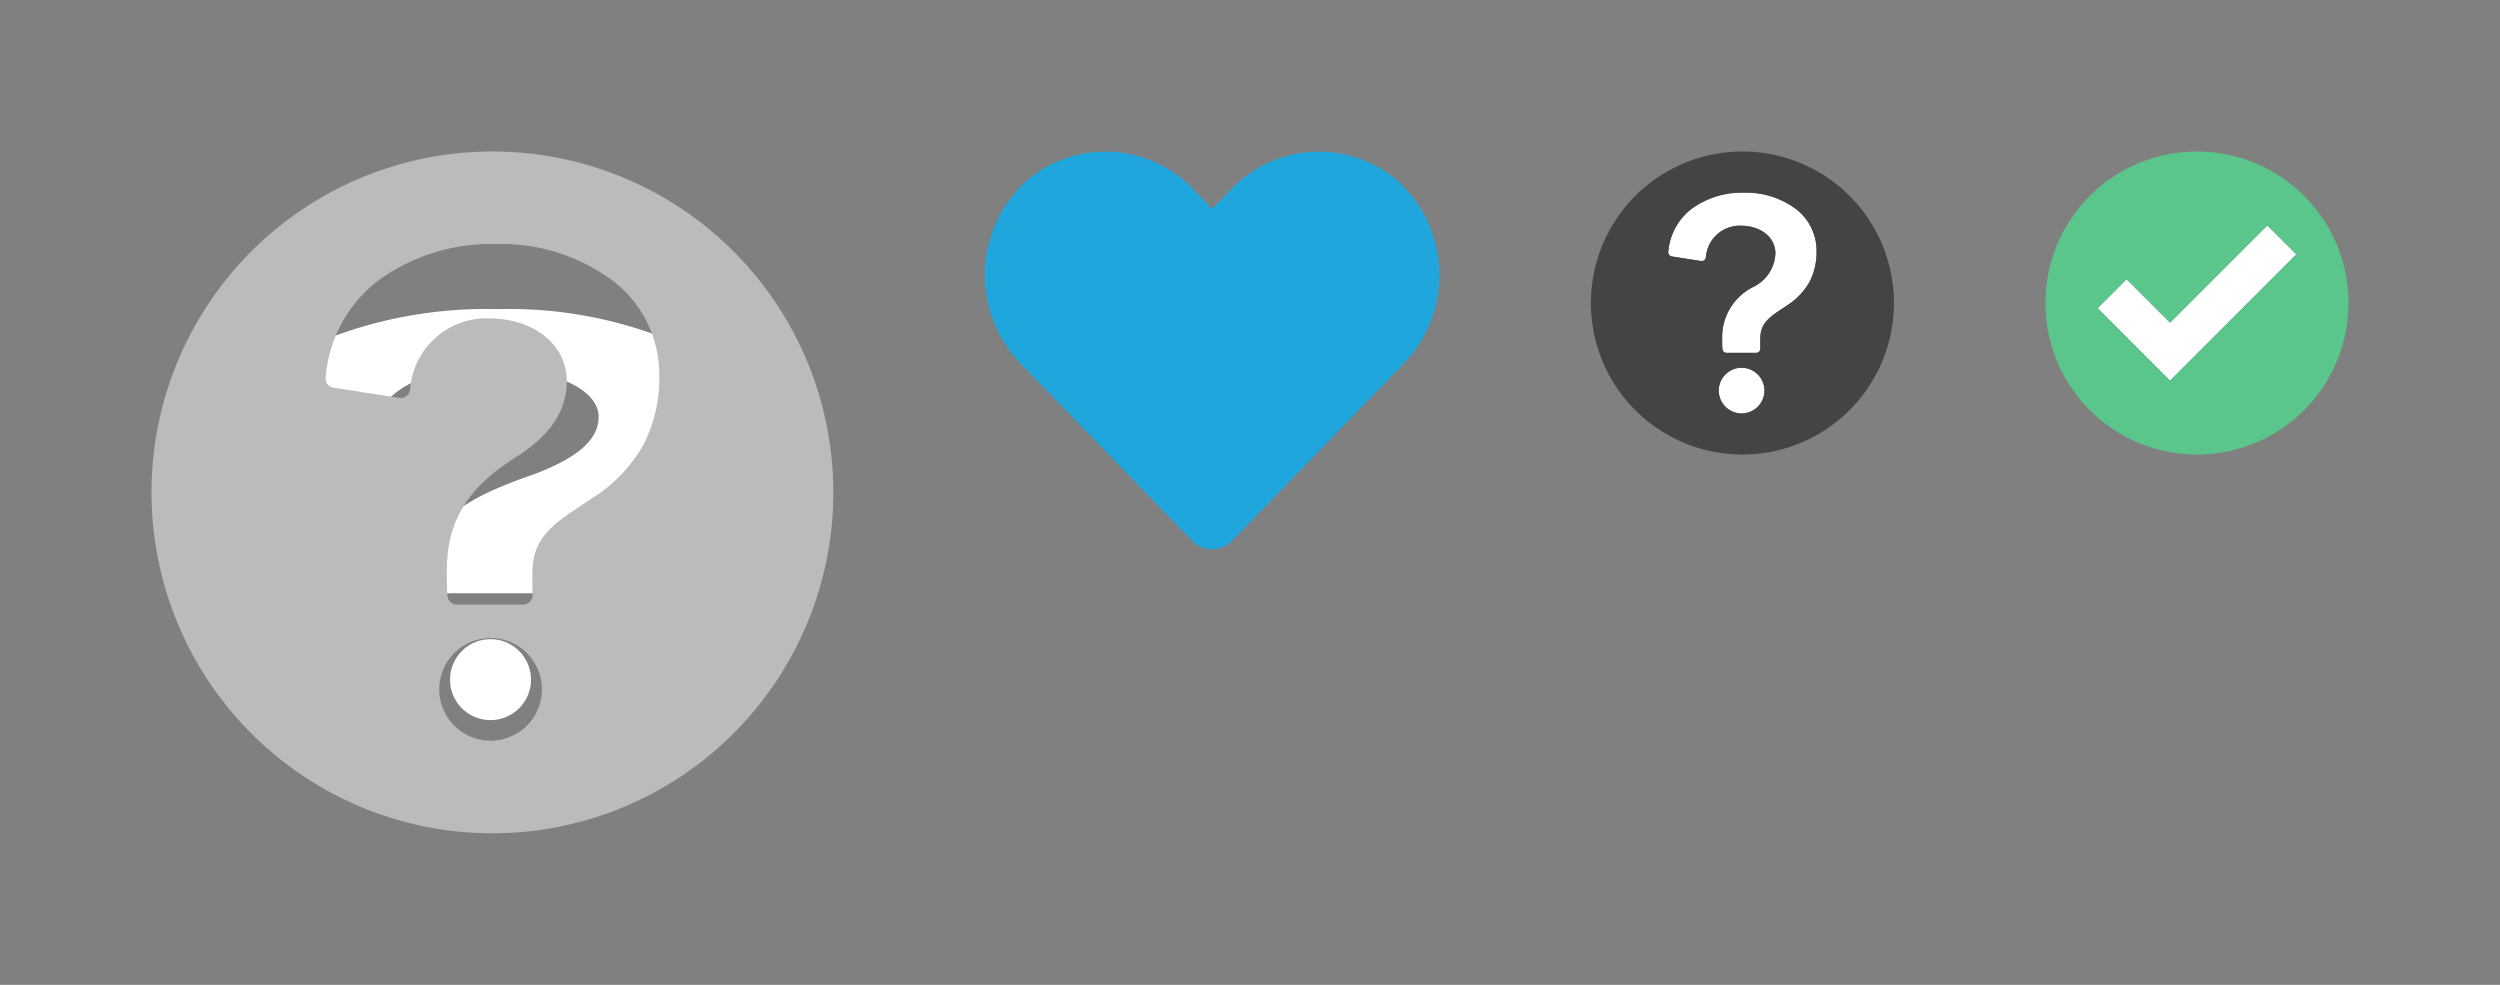
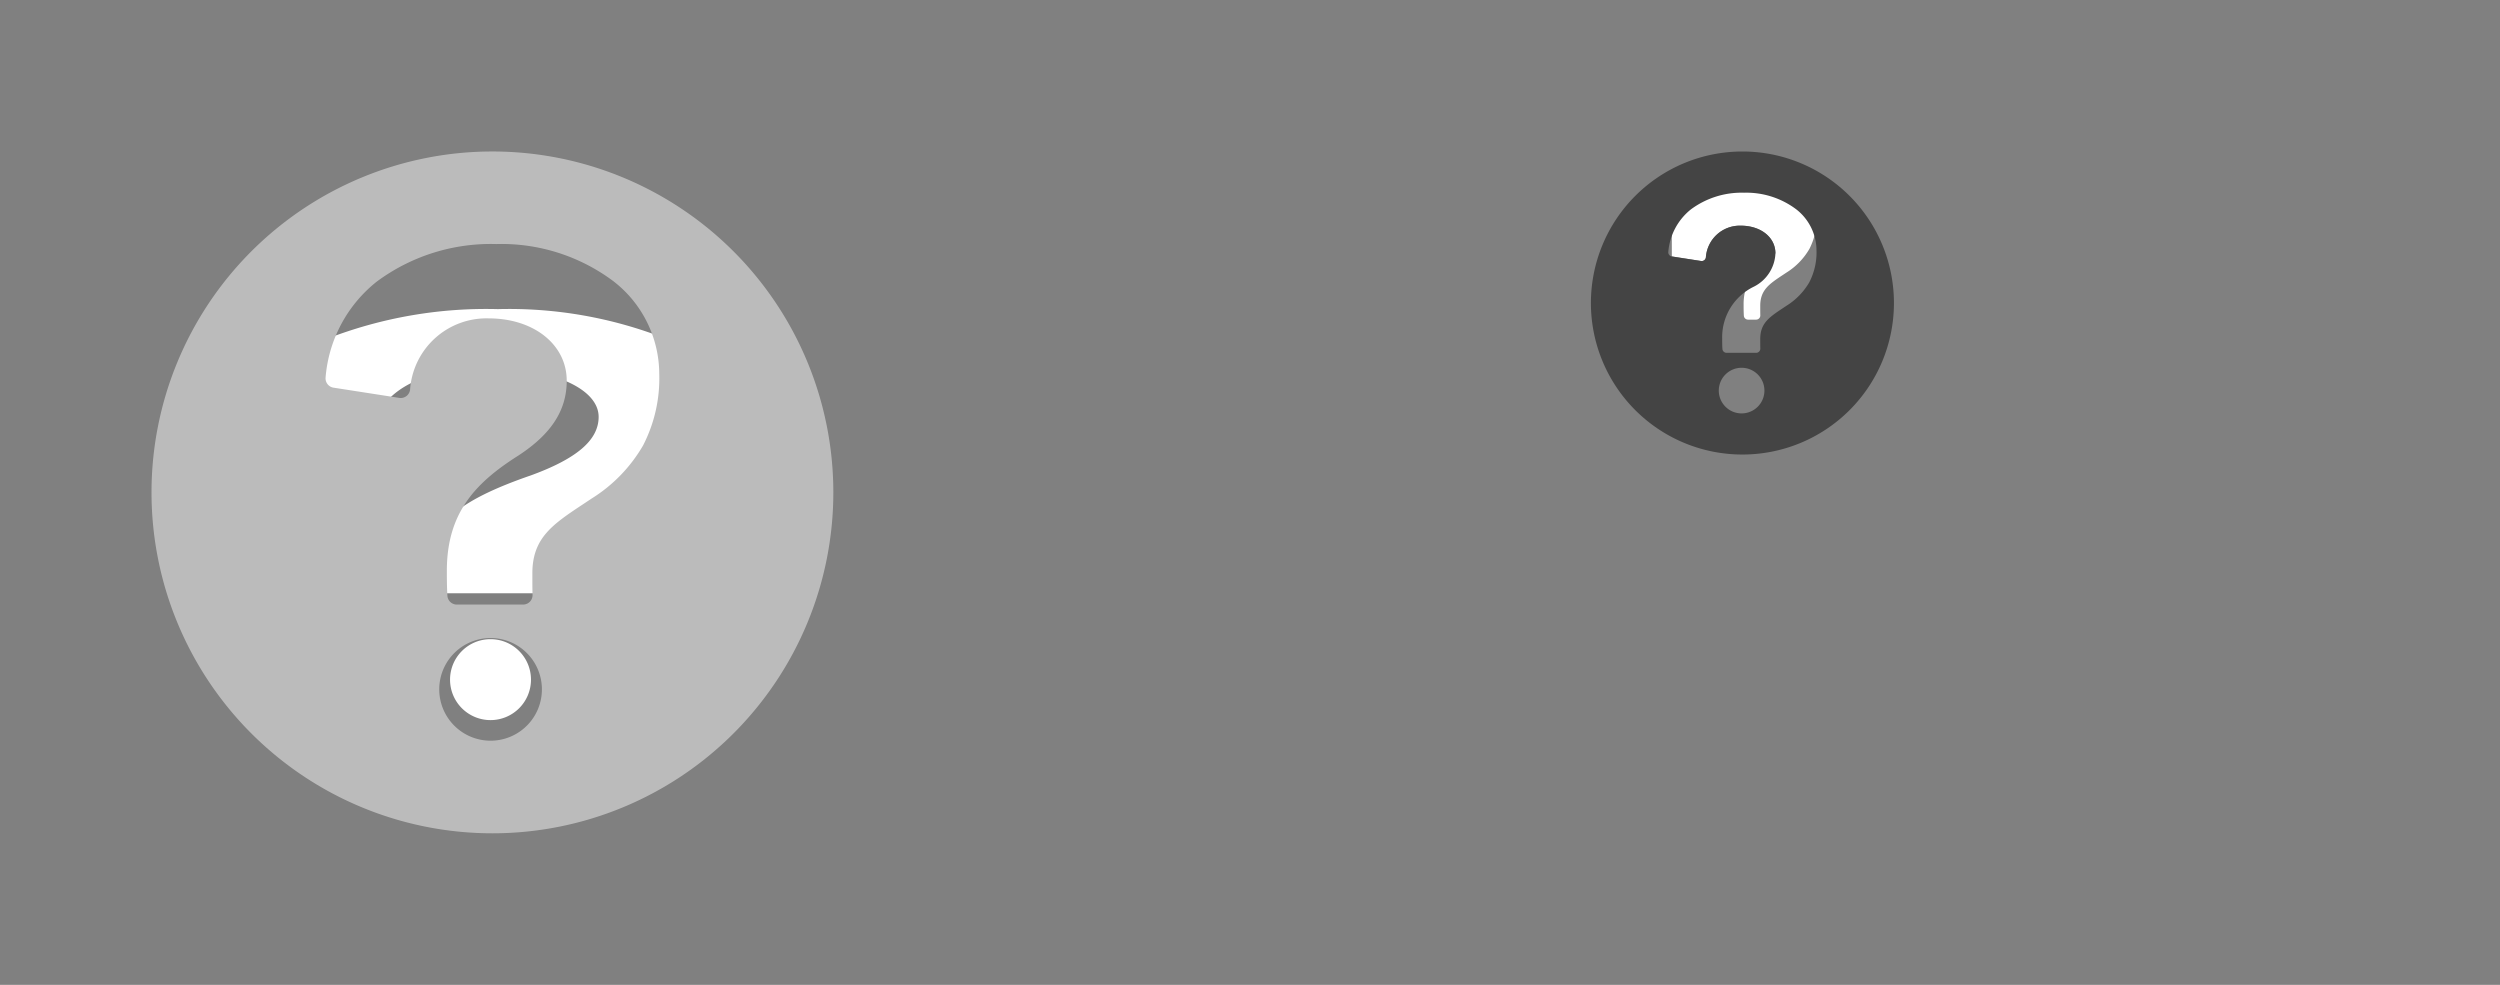
<svg xmlns="http://www.w3.org/2000/svg" width="165" height="65" viewBox="0 0 165 65">
  <rect x="0" y="0" width="165" height="65" fill="#808080" stroke="none" />
  <defs>
    <clipPath id="clip-path">
      <rect id="長方形_1339" data-name="長方形 1339" width="20" height="20" fill="none" />
    </clipPath>
    <clipPath id="clip-sprite">
      <rect width="165" height="65" />
    </clipPath>
  </defs>
  <g id="sprite" clip-path="url(#clip-sprite)">
    <rect width="165" height="65" fill="none" />
    <g id="_" data-name="?" transform="translate(9.925 10.078)">
      <path id="パス_806" data-name="パス 806" d="M146.455,84.927l6.2.532q.068.006.137.006a1.417,1.417,0,0,0,.536-.1.533.533,0,0,0,.347-.331c.506-2.256,3.413-3.713,7.4-3.713,4.267,0,7.365,1.365,7.365,3.245,0,1.534-1.448,2.77-4.552,3.89l-.007,0c-4.051,1.416-6.749,2.978-6.749,6a12.486,12.486,0,0,0,.051,1.29c.028.259.417.462.888.462h6.252a1.327,1.327,0,0,0,.637-.148.412.412,0,0,0,.251-.356c-.017-.34-.017-.7-.017-.957v-.163c0-1.85,1.92-2.552,4.826-3.614l.012,0,.745-.274a13.134,13.134,0,0,0,4.872-2.78,5.051,5.051,0,0,0,1.506-3.709c0-1.868-1.532-3.578-4.313-4.815a28.217,28.217,0,0,0-11.053-1.939,29.019,29.019,0,0,0-11.276,1.958c-2.792,1.231-4.455,2.954-4.809,4.982-.045.259.283.492.748.532" transform="translate(-138.855 -67.129)" fill="#fff" />
      <path id="パス_807" data-name="パス 807" d="M243.479,407.247a2.671,2.671,0,1,0,2.671,2.671,2.671,2.671,0,0,0-2.671-2.671" transform="translate(-221.03 -375.14)" fill="#fff" />
      <path id="パス_808" data-name="パス 808" d="M22.5,0A22.5,22.5,0,1,0,45,22.5,22.5,22.5,0,0,0,22.5,0M18.99,35.5a3.388,3.388,0,1,1,3.388,3.388A3.388,3.388,0,0,1,18.99,35.5M32.455,19.381a10.066,10.066,0,0,1-3.41,3.526l-.522.347-.009.006c-2.034,1.347-3.378,2.238-3.378,4.584v.206c0,.33,0,.782.012,1.214a.622.622,0,0,1-.622.639H20.149a.622.622,0,0,1-.621-.586c-.036-.608-.036-1.252-.036-1.636,0-3.837,1.889-5.819,4.725-7.615l0,0c2.173-1.42,3.187-2.989,3.187-4.934,0-2.385-2.168-4.117-5.156-4.117a5.055,5.055,0,0,0-5.183,4.71.623.623,0,0,1-.713.538l-4.339-.675a.622.622,0,0,1-.524-.675A9,9,0,0,1,14.86,8.593a12.641,12.641,0,0,1,7.894-2.484,12.318,12.318,0,0,1,7.738,2.459,7.762,7.762,0,0,1,3.019,6.108,9.647,9.647,0,0,1-1.055,4.7" transform="translate(0.075 -0.08)" fill="#bbb" />
    </g>
-     <path id="Icon_awesome-heart" data-name="Icon awesome-heart" d="M27.087,4.043a8.012,8.012,0,0,0-10.933.8L15,6.029,13.845,4.839a8.012,8.012,0,0,0-10.933-.8,8.413,8.413,0,0,0-.58,12.181L13.67,27.931a1.837,1.837,0,0,0,2.654,0L27.661,16.224a8.408,8.408,0,0,0-.574-12.181Z" transform="translate(65.001 7.752)" fill="#1ea6dd" />
    <g id="グループ_1662" data-name="グループ 1662" transform="translate(105 10)">
      <g id="グループ_1622" data-name="グループ 1622" clip-path="url(#clip-path)">
-         <path id="パス_806-2" data-name="パス 806" d="M145.937,81.667l1.929.3a.277.277,0,0,0,.317-.239,2.246,2.246,0,0,1,2.3-2.093c1.328,0,2.291.769,2.291,1.83a2.58,2.58,0,0,1-1.416,2.193h0a3.7,3.7,0,0,0-2.1,3.384c0,.171,0,.457.016.727a.277.277,0,0,0,.276.26H151.5a.277.277,0,0,0,.277-.284c-.005-.192-.005-.393-.005-.54v-.092c0-1.043.6-1.439,1.5-2.037l0,0,.232-.154a4.474,4.474,0,0,0,1.516-1.567,4.288,4.288,0,0,0,.469-2.091,3.449,3.449,0,0,0-1.342-2.715,5.474,5.474,0,0,0-3.439-1.093,5.618,5.618,0,0,0-3.508,1.1,4,4,0,0,0-1.5,2.808.277.277,0,0,0,.233.3" transform="translate(-140.596 -74.74)" fill="#fff" />
-         <path id="パス_807-2" data-name="パス 807" d="M242.314,407.247a1.506,1.506,0,1,0,1.506,1.506,1.506,1.506,0,0,0-1.506-1.506" transform="translate(-232.368 -392.973)" fill="#fff" />
+         <path id="パス_806-2" data-name="パス 806" d="M145.937,81.667l1.929.3a.277.277,0,0,0,.317-.239,2.246,2.246,0,0,1,2.3-2.093c1.328,0,2.291.769,2.291,1.83h0a3.7,3.7,0,0,0-2.1,3.384c0,.171,0,.457.016.727a.277.277,0,0,0,.276.26H151.5a.277.277,0,0,0,.277-.284c-.005-.192-.005-.393-.005-.54v-.092c0-1.043.6-1.439,1.5-2.037l0,0,.232-.154a4.474,4.474,0,0,0,1.516-1.567,4.288,4.288,0,0,0,.469-2.091,3.449,3.449,0,0,0-1.342-2.715,5.474,5.474,0,0,0-3.439-1.093,5.618,5.618,0,0,0-3.508,1.1,4,4,0,0,0-1.5,2.808.277.277,0,0,0,.233.3" transform="translate(-140.596 -74.74)" fill="#fff" />
        <path id="パス_808-2" data-name="パス 808" d="M10,0A10,10,0,1,0,20,10,10,10,0,0,0,10,0M8.44,15.78a1.506,1.506,0,1,1,1.506,1.506A1.506,1.506,0,0,1,8.44,15.78m5.984-7.166a4.474,4.474,0,0,1-1.516,1.567l-.232.154,0,0c-.9.6-1.5.995-1.5,2.037v.092c0,.147,0,.348.005.54a.277.277,0,0,1-.276.284H8.955a.277.277,0,0,1-.276-.26c-.016-.27-.016-.556-.016-.727a3.7,3.7,0,0,1,2.1-3.384h0a2.58,2.58,0,0,0,1.416-2.193c0-1.06-.964-1.83-2.291-1.83a2.247,2.247,0,0,0-2.3,2.093.277.277,0,0,1-.317.239l-1.929-.3a.277.277,0,0,1-.233-.3A4,4,0,0,1,6.6,3.82a5.618,5.618,0,0,1,3.508-1.1,5.475,5.475,0,0,1,3.439,1.093,3.45,3.45,0,0,1,1.342,2.715,4.288,4.288,0,0,1-.469,2.091" transform="translate(0 -0.001)" fill="#444" />
      </g>
    </g>
    <g id="グループ_1700" data-name="グループ 1700" transform="translate(135 10)">
-       <path id="パス_818" data-name="パス 818" d="M111.243,140.893l-1.91-1.91-6.424,6.424-2.869-2.869-1.91,1.91,4.777,4.782Z" transform="translate(-94.686 -134.106)" fill="#fff" />
      <g id="グループ_1657" data-name="グループ 1657">
        <g id="グループ_1656" data-name="グループ 1656" clip-path="url(#clip-path)">
-           <path id="パス_819" data-name="パス 819" d="M10,0A10,10,0,1,0,20,10,10,10,0,0,0,10,0M8.22,15.123,3.443,10.341l1.91-1.91L8.223,11.3l6.424-6.424,1.91,1.91Z" fill="#5ac68c" />
-         </g>
+           </g>
      </g>
    </g>
  </g>
</svg>